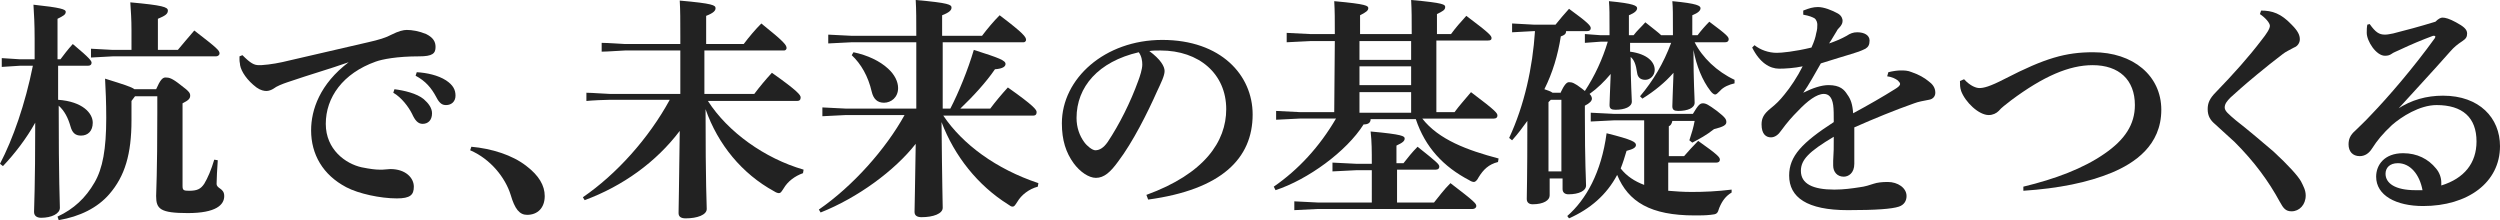
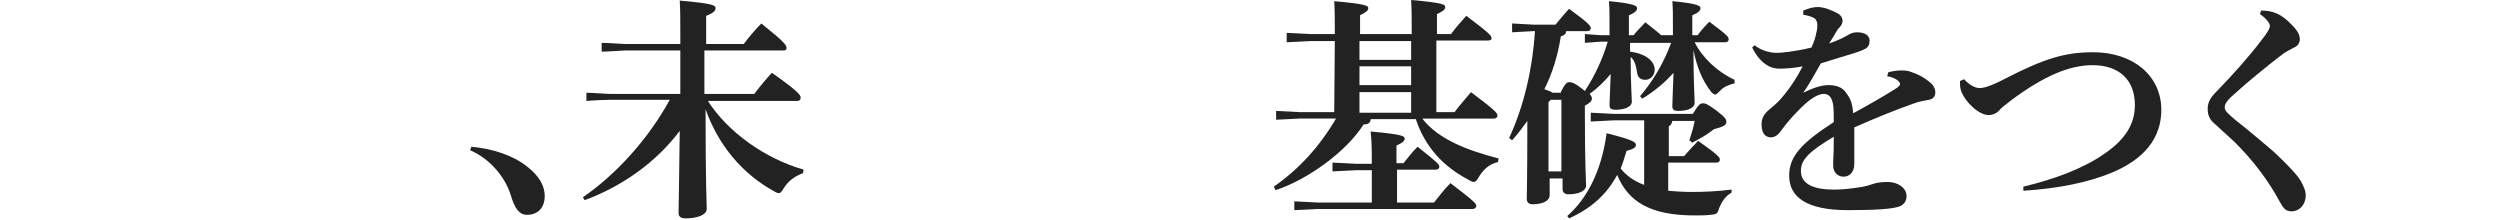
<svg xmlns="http://www.w3.org/2000/svg" version="1.1" id="レイヤー_1" x="0px" y="0px" viewBox="0 0 425.9 37.5" style="enable-background:new 0 0 425.9 37.5;" xml:space="preserve">
  <style type="text/css">
	.st0{enable-background:new    ;}
	.st1{fill:#222222;}
</style>
  <g class="st0">
-     <path class="st1" d="M3.4,11.2l-3.1,0.2V9.9l3.1,0.2h2.5V6.6c0-2.5-0.1-4.2-0.2-5.8c4.7,0.5,5.5,0.8,5.5,1.2c0,0.5-0.4,0.7-1.4,1.2   v6.9h0.5c0.6-0.8,1.2-1.6,2.1-2.6c3,2.5,3.2,2.9,3.2,3.2s-0.2,0.5-0.6,0.5H9.9V17c4.2,0.3,5.9,2.3,5.9,3.9c0,1.4-0.8,2.2-2,2.2   c-1,0-1.5-0.5-1.8-1.6c-0.4-1.4-1-2.6-2-3.5c0,13.3,0.2,16.3,0.2,17.4c0,1-1.4,1.7-3.2,1.7c-0.8,0-1.2-0.4-1.2-1   C5.8,35,6,32.2,6,20.9c-1.5,2.7-3.5,5.3-5.5,7.4L0,27.9c2.2-4.2,4.3-10.2,5.6-16.7C5.6,11.2,3.4,11.2,3.4,11.2z M22.4,17.2v3.3   c0,5.7-1.1,9.5-3.8,12.6c-2,2.3-5,3.8-8.6,4.4l-0.2-0.6c2.8-1.3,4.8-3.2,6.3-5.8c1.4-2.4,2-5.7,2-11c0-2.7-0.1-4.8-0.2-6.7   c3.2,1,4.5,1.4,5,1.8h3.7c0.7-1.6,1.1-2,1.6-2c0.6,0,1.1,0.1,2.6,1.3c1.5,1.1,1.6,1.4,1.6,1.8c0,0.5-0.3,0.8-1.3,1.3v14.1   c0,0.7,0.2,0.8,1.1,0.8c1.4,0,2-0.3,2.6-1.2c0.6-1,1.2-2.4,1.7-4.1l0.6,0.1c-0.1,1.5-0.2,3.2-0.2,4c0,0.9,1.3,0.7,1.3,2.1   c0,1.5-1.4,2.9-6.2,2.9c-4.7,0-5.4-0.7-5.4-2.9c0-0.8,0.2-3.6,0.2-14.3v-2.7H23L22.4,17.2z M22.4,5.2c0-2-0.1-3.2-0.2-4.8   c5.5,0.5,6.4,0.8,6.4,1.4s-0.5,0.9-1.7,1.4v5.3h3.4c0.9-1.1,1.7-2,2.8-3.3c3.9,3,4.3,3.4,4.3,3.9c0,0.3-0.3,0.5-0.6,0.5H19.2   l-3.7,0.2V8.3l3.7,0.2h3.2C22.4,8.5,22.4,5.2,22.4,5.2z" />
-     <path class="st1" d="M41.3,9.4c1.4,1.4,2,1.7,2.8,1.7c0.2,0,0.3,0,0.4,0c1.6-0.1,3.2-0.4,4.8-0.8c5.2-1.2,10.4-2.4,13.4-3.1   c1.8-0.4,3.1-0.8,4-1.3c1.2-0.6,2-0.8,2.6-0.8c0.9,0,2.1,0.2,3.3,0.7c1.2,0.6,1.6,1.3,1.6,2.2c0,1.1-0.5,1.6-2.8,1.6   c-3.8,0-6.3,0.5-7.4,0.9c-5.6,2-8.5,6.1-8.5,10.6c0,4.4,3.4,6.8,6.1,7.4c1.5,0.3,2.4,0.4,3,0.4c0.2,0,0.5,0,0.6,0   c0.4,0,0.9-0.1,1.3-0.1c2.6,0,4,1.5,4,3c0,1.4-0.6,2-2.9,2c-2.8,0-6.5-0.8-8.6-1.9c-4-2.1-6-5.6-6-9.7c0-3.5,1.5-7.9,6.4-11.6   c-3.4,1.2-6.3,2-10.4,3.4c-0.9,0.3-1.9,0.7-2.4,1.1c-0.3,0.2-0.8,0.4-1.2,0.4s-1-0.1-1.7-0.6c-1.6-1.2-2.6-2.7-2.8-3.8   c0-0.3-0.1-0.5-0.1-0.9V9.6L41.3,9.4z M67.2,15.2c1.6,0.2,3.8,0.7,5,1.7c0.8,0.7,1.4,1.5,1.4,2.4c0,1.2-0.7,1.8-1.6,1.8   c-0.8,0-1.3-0.6-1.8-1.7c-0.6-1.2-1.8-2.8-3.2-3.6L67.2,15.2z M71,12.3c1.7,0.1,3.6,0.5,5,1.4c1.2,0.8,1.6,1.6,1.6,2.6   s-0.7,1.6-1.6,1.6c-0.6,0-1.1-0.2-1.7-1.4c-0.8-1.5-1.8-2.7-3.5-3.6L71,12.3z" />
    <path class="st1" d="M80.3,25c3.4,0.3,7,1.4,9.4,3.3c2.1,1.6,3.1,3.3,3.1,5.1c0,2-1.2,3.2-3,3.2c-1.3,0-2.1-1-2.8-3.4   c-0.9-2.9-3.4-6.1-6.9-7.6L80.3,25z" />
    <path class="st1" d="M128.5,16c0.9-1.2,1.9-2.4,3-3.6c4.4,3.1,4.9,3.8,4.9,4.2c0,0.4-0.2,0.6-0.6,0.6h-15.2   c3.4,5.3,9.7,9.8,16.3,11.7l-0.1,0.6c-1.4,0.5-2.6,1.4-3.3,2.6c-0.4,0.6-0.5,0.8-0.8,0.8c-0.2,0-0.5-0.1-0.8-0.3   c-5.5-3-9.6-8-11.7-14c0,13.1,0.2,16.3,0.2,17c0,1-1.6,1.6-3.6,1.6c-0.8,0-1.2-0.3-1.2-0.9c0-1,0.1-4.4,0.2-14   c-4,5.3-9.7,9.4-16.2,11.8l-0.3-0.5c5.7-3.9,11.2-10,14.8-16.6h-10.2c-0.8,0-3,0.1-4,0.2v-1.4c1,0,3.4,0.2,4,0.2h12V8.6h-9.4   c-0.4,0-3,0.2-4,0.2V7.3c1.1,0,3.7,0.2,4,0.2h9.4V6.1c0-2.6,0-4.3-0.1-6c5.7,0.5,6.1,0.8,6.1,1.3c0,0.4-0.3,0.8-1.6,1.3v4.8h6.4   c0.9-1.2,2-2.5,3-3.5c4,3.2,4.3,3.7,4.3,4.2c0,0.2-0.2,0.4-0.4,0.4H120c0,2.3,0,5.5,0,7.4H128.5z" />
-     <path class="st1" d="M161.9,18.5c1.4-2.7,3-6.6,4-10c4.4,1.4,5.4,1.8,5.4,2.4c0,0.4-0.4,0.8-1.8,0.9c-1.5,2.2-3.7,4.6-5.9,6.7h5.1   c0.9-1.2,1.9-2.4,3-3.6c4.4,3.1,4.9,3.8,4.9,4.2c0,0.4-0.2,0.6-0.6,0.6h-15.3c3.3,4.9,9,9.1,16.2,11.5l-0.1,0.6   c-1.5,0.4-2.8,1.4-3.5,2.6c-0.4,0.6-0.5,0.8-0.8,0.8c-0.2,0-0.4-0.1-0.8-0.4c-5.1-3.2-9.1-8.2-11.3-14c0.1,11,0.2,13.9,0.2,14.6   c0,1-1.6,1.6-3.6,1.6c-0.8,0-1.2-0.3-1.2-0.9c0-1,0.1-3.8,0.2-11.6c-3.6,4.6-9.9,9.2-16.2,11.7l-0.3-0.5c5.8-4,11.4-10.3,14.6-16.1   h-10l-4,0.2v-1.5l4,0.2h12c0-1.9,0-3.8,0-5.7V7.2h-11l-4,0.2V5.9l4,0.2h11V6c0-2.6,0-4.3-0.1-6c5.7,0.5,6.1,0.8,6.1,1.3   c0,0.4-0.3,0.8-1.6,1.3v3.5h6.8c0.9-1.2,2-2.5,3-3.5c4.1,3.1,4.5,3.7,4.5,4.2c0,0.2-0.2,0.4-0.4,0.4h-13.8c0,3.8,0,7.6,0,11.3   H161.9z M145.4,8.9c2.4,0.5,4.5,1.5,5.9,2.8c1.1,1,1.7,2.2,1.7,3.3c0,1.6-1.2,2.5-2.4,2.5c-1.1,0-1.8-0.6-2.1-1.9   c-0.6-2.6-1.8-4.7-3.4-6.2L145.4,8.9z" />
-     <path class="st1" d="M195.3,33.2c9.9-3.6,13.6-9.1,13.6-14.6c0-6-4.6-10-11.2-10c-0.7,0-1.4,0-1.9,0.1c1.9,1.4,2.6,2.6,2.6,3.4   c0,0.8-0.6,2-1.3,3.5c-1.6,3.6-4.1,8.6-6.6,11.9c-1.3,1.8-2.4,2.8-3.8,2.8c-1.2,0-2.7-1-3.8-2.5c-1.3-1.8-2-3.9-2-6.8   c0-7.6,7.3-14.2,17.1-14.2c10,0,15.4,6,15.4,12.7c0,7.5-5.3,12.8-17.8,14.5L195.3,33.2z M183.4,20.1c0,1.6,0.5,3,1.3,4.1   c0.5,0.7,1.4,1.4,1.9,1.4c0.7,0,1.4-0.4,2.1-1.4c2-3,3.9-6.8,5.2-10.4c0.3-0.8,0.7-2,0.7-2.8c0-0.6-0.1-1.4-0.6-2.1   C187.1,10.5,183.4,14.8,183.4,20.1z" />
    <path class="st1" d="M227.4,7h-4.2l-4,0.2V5.6l4,0.2h4.2l0,0c0-2.5,0-3.9-0.1-5.6c5.6,0.5,5.8,0.8,5.8,1.2s-0.4,0.7-1.4,1.2v3.2   h8.8c0-2.6,0-4-0.1-5.8c5.7,0.5,5.8,0.8,5.8,1.2c0,0.5-0.4,0.7-1.4,1.2v3.4h2.4c0.8-1.1,1.6-2,2.6-3.1c4,3,4.3,3.4,4.3,3.8   c0,0.3-0.2,0.4-0.6,0.4h-8.8v12.2h3.1c0.8-1.1,1.8-2.2,2.8-3.4c4.4,3.3,4.5,3.6,4.5,4c0,0.3-0.2,0.5-0.6,0.5h-12.2   c2.8,3.6,7.7,5.4,13,6.8l-0.1,0.6c-1.6,0.4-2.5,1.3-3.3,2.6c-0.3,0.6-0.6,0.8-0.8,0.8s-0.5-0.1-0.8-0.3c-4.4-2.3-7.5-5.6-9.1-10.4   h-7.7c0,0.6-0.4,0.9-1.2,0.9c-2.9,4.6-9.5,9.4-15,11.2l-0.3-0.6c4.2-2.9,7.8-6.8,10.6-11.6h-6.2l-4,0.2v-1.5l4,0.2h5.9L227.4,7   L227.4,7z M233.8,29H231l-4,0.2v-1.5l4,0.2h2.7v-0.1c0-2.1,0-3.6-0.2-5.4c5.5,0.5,5.8,0.8,5.8,1.2s-0.3,0.7-1.4,1.2v3h1.2   c0.8-1,1.4-1.8,2.4-2.8c3.4,2.7,3.7,3,3.7,3.4c0,0.3-0.2,0.5-0.6,0.5H238v5.6h6.3c0.9-1.1,1.6-2.1,2.8-3.3c4.2,3.2,4.4,3.5,4.4,3.9   c0,0.3-0.3,0.5-0.6,0.5h-26.4l-4,0.2v-1.5l4,0.2h9.2V29H233.8z M231.6,10.2h8.8V7h-8.8V10.2z M231.6,14.5h8.8v-3.2h-8.8V14.5z    M231.6,19.2h8.8v-3.5h-8.8V19.2z" />
    <path class="st1" d="M265.8,15.9c0.7-1.5,1.1-1.9,1.5-1.9c0.5,0,0.9,0.1,2.2,1.1l0.5,0.4c1.7-2.6,3-5.4,3.9-8.4h-1.2L270,7.3V5.8   l2.7,0.2h1.5V5.6c0-3.5,0-4.1-0.1-5.4c4.3,0.4,4.8,0.8,4.8,1.2s-0.4,0.8-1.4,1.2V6h0.8c0.6-0.8,1.3-1.4,2-2.2   c1.5,1.2,2.3,1.8,2.7,2.2h2V5.6c0-3.5,0-4.1-0.1-5.4c4.3,0.4,4.8,0.8,4.8,1.2s-0.4,0.8-1.4,1.2V6h0.9c0.6-0.8,1.3-1.6,2-2.3   c3.1,2.3,3.3,2.6,3.3,3c0,0.3-0.2,0.5-0.6,0.5h-5.2c1.3,2.6,3.8,5,6.8,6.4v0.6c-0.9,0.2-1.9,0.6-2.5,1.3c-0.4,0.4-0.6,0.6-0.8,0.6   c-0.2,0-0.5-0.2-0.8-0.6c-1.4-1.8-2.4-4.3-2.9-7c0,5.6,0.2,8,0.2,9c0,0.9-1.2,1.4-2.8,1.4c-0.7,0-1-0.2-1-0.8   c0-0.8,0.1-2.4,0.2-5.7c-1.4,1.6-3.2,3.1-5.3,4.4l-0.4-0.4c2.2-2.6,4-5.6,5.3-9.1h-7v1.5c3,0.4,4.2,1.8,4.2,3.1   c0,1-0.8,1.7-1.6,1.7c-0.8,0-1.3-0.4-1.4-1.2c-0.2-1.4-0.5-2.2-1.1-2.7c0,4.6,0.2,6.8,0.2,7.6c0,0.9-1.2,1.4-2.8,1.4   c-0.7,0-1-0.2-1-0.8c0-0.8,0.1-2.2,0.2-5.3c-1.1,1.3-2.2,2.4-3.6,3.4c0.3,0.3,0.4,0.6,0.4,0.8c0,0.4-0.4,0.8-1.2,1.2v1.4   c0,8.8,0.2,11.1,0.2,12.2c0,0.9-1.2,1.5-3,1.5c-0.6,0-1-0.3-1-0.9v-1.8H264v2.9c0,0.8-1,1.5-2.9,1.5c-0.6,0-1-0.3-1-0.9   c0-1,0.1-3.4,0.1-13.3c-0.8,1.1-1.6,2.2-2.6,3.3l-0.5-0.4c2.6-5.6,4-12,4.4-18.2h-0.2l-3.7,0.2V4l3.7,0.2h3.7   c0.8-1,1.4-1.7,2.3-2.7c3.3,2.4,3.7,2.9,3.7,3.3c0,0.3-0.2,0.5-0.6,0.5h-3.6c0,0.5-0.3,0.7-0.9,0.9c-0.5,3.2-1.4,6.2-2.8,9   c0.5,0.2,1,0.3,1.4,0.6h1.3V15.9z M263.8,17.4v11.8h2.2V17h-1.8L263.8,17.4z M267,36.8c3.2-2.8,5.8-7.4,6.7-14.1c4.4,1.1,5,1.5,5,2   c0,0.4-0.4,0.7-1.6,1c-0.3,1-0.6,2-1,3c1,1.3,2.4,2.2,4,2.8v-11H275l-4,0.2v-1.5l4,0.2h13.4c0.9-1.5,1.2-1.8,1.7-1.8   s0.9,0.2,2.4,1.3c1.4,1.1,1.6,1.4,1.6,1.9s-0.5,0.8-2.1,1.2c-1.4,1.1-2.4,1.6-3.7,2.3l-0.5-0.4c0.4-1.2,0.7-2.2,0.9-3.3h-3.8   c-0.1,0.5-0.3,0.8-0.6,0.9v5.1h2.6c0.8-0.9,1.4-1.6,2.4-2.6c3.4,2.4,3.7,2.8,3.7,3.2c0,0.3-0.2,0.5-0.6,0.5h-8.2v4.8   c1.2,0.1,2.5,0.2,4,0.2c2.1,0,4.4-0.1,6.8-0.4v0.5c-1,0.6-1.6,1.4-2.1,2.6c-0.3,1-0.4,1.1-1.5,1.2c-0.9,0.1-1.7,0.1-2.7,0.1   c-7.5,0-11.3-2.3-13.2-6.9c-1.8,3.4-4.6,5.8-8.2,7.4L267,36.8z" />
    <path class="st1" d="M321.7,12.3c0.8-0.2,1.6-0.3,2.1-0.3c0.6,0,1.2,0,1.9,0.3c1.2,0.4,2.2,1,2.8,1.5c0.7,0.5,1.2,1.1,1.2,2   c0,0.6-0.4,1.1-1.1,1.2c-1,0.2-1.7,0.3-2.5,0.6c-3.4,1.2-6.8,2.6-10.2,4.1c0,1.3,0,2.6,0,3.6c0,1.1,0,2,0,2.6c0,1.6-1,2.2-1.8,2.2   c-1.1,0-1.8-0.8-1.8-1.9c0-0.2,0-0.7,0-0.8c0.1-1.5,0.1-2.2,0.1-4.1c-4.2,2.5-5.6,3.9-5.6,5.8c0,2.2,2,3.2,5.7,3.2   c1.6,0,3-0.2,4.3-0.4c0.9-0.1,1.8-0.4,2.4-0.6c0.6-0.2,1.4-0.3,2.4-0.3c1.7,0,3.2,1,3.2,2.4c0,0.8-0.4,1.5-1.3,1.8   c-1.2,0.4-3.9,0.6-8.7,0.6c-7,0-10-2.2-10-5.9c0-3.3,2.2-5.6,7.6-9.1c0-1.2,0-2.2-0.1-2.9c-0.2-1.4-0.8-1.9-1.6-1.9   c-1.2,0-2.8,1.2-4.4,2.9c-1,1-1.8,1.9-2.9,3.4c-0.4,0.6-1,1.1-1.7,1.1c-0.8,0-1.6-0.5-1.6-2.2c0-1.1,0.4-1.8,1.5-2.7   c1-0.8,1.6-1.4,2.4-2.4c1-1.2,2.2-3,3.1-4.8c-1.4,0.3-3,0.4-4,0.4c-1.6,0-3.3-1-4.6-3.6l0.4-0.4c1,0.8,2.4,1.3,3.8,1.3   c0.8,0,3-0.2,5.9-0.9c0.5-1.1,0.7-1.8,0.8-2.4c0.2-0.7,0.2-1.1,0.2-1.5c0-0.3-0.1-0.8-0.5-1.1c-0.4-0.2-0.8-0.4-1.9-0.6V1.8   c1-0.4,1.7-0.6,2.5-0.6c1,0,2.3,0.5,3.4,1.1c0.7,0.4,0.8,1,0.8,1.2c0,0.4-0.1,0.6-0.3,0.9c-0.2,0.3-0.6,0.6-0.7,0.9   c-0.4,0.6-0.8,1.4-1.3,2.1c1.2-0.4,2.1-0.8,3-1.3c0.6-0.4,1.1-0.6,1.8-0.6c1.2,0,2.1,0.5,2.1,1.4c0,0.7-0.2,1.1-0.7,1.4   c-0.8,0.4-1.4,0.6-2.4,0.9c-1.3,0.4-3,0.9-5.2,1.6c-1.1,1.9-2,3.6-3,5c1.6-0.8,3.1-1.3,4.3-1.3c2,0,2.7,0.8,3.2,1.6   c0.6,0.8,0.9,1.7,1,3.2c2.6-1.4,5.2-2.9,7.1-4.1c0.5-0.3,0.9-0.6,0.9-0.9c0-0.2-0.2-0.4-0.4-0.6c-0.4-0.3-1-0.6-1.8-0.7L321.7,12.3   z" />
    <path class="st1" d="M334.6,13.5c1.1,1.2,2.1,1.5,2.6,1.5c0.7,0,1.7-0.2,4.4-1.6c6.8-3.5,10.3-4.5,15-4.5c6.8,0,11.6,4,11.6,9.8   c0,6.1-4.6,9.1-8.4,10.7c-4.1,1.7-9.1,2.7-15.1,3.1v-0.7c5.4-1.3,10.2-3.1,13.8-5.6c3.5-2.4,5.2-5,5.2-8.3c0-4.3-2.7-6.8-7.2-6.8   c-4,0-8.4,1.9-13.9,6c-1,0.8-1.6,1.2-2.1,1.8c-0.4,0.4-1,0.7-1.7,0.7c-1.7,0-4-2.2-4.7-4.1c-0.2-0.6-0.2-1.1-0.2-1.7L334.6,13.5z" />
    <path class="st1" d="M385.2,1.8c1.9,0,3.4,0.5,5.2,2.4c1.1,1.1,1.4,1.8,1.4,2.5c0,0.6-0.4,1.2-1,1.4c-0.7,0.4-1.4,0.7-1.9,1.1   c-1.8,1.4-2.6,2-4.4,3.5c-2.3,1.9-3.5,3-4.5,3.9c-0.6,0.6-1,1.1-1,1.7c0,0.6,0.6,1.1,1.9,2.2c2.3,1.8,4.4,3.6,6.4,5.3   c2.6,2.4,4.2,4.2,4.7,5.1c0.4,0.8,0.8,1.5,0.8,2.4c0,1.6-1.1,2.7-2.4,2.7c-1,0-1.4-0.5-2-1.6c-1.9-3.5-4.3-6.8-7.7-10.2   c-1.2-1.1-2.2-2-3.4-3.1c-0.7-0.6-1.2-1.3-1.2-2.5c0-1,0.3-1.8,1.4-2.9c3-3.1,5.6-6,7.8-8.9c0.8-1,1.4-1.9,1.4-2.4s-0.8-1.4-1.7-2   L385.2,1.8z" />
-     <path class="st1" d="M408.4,18.6c2.4-1.6,5-2.3,7.8-2.3c6.2,0,9.7,3.8,9.7,8.6c0,6.2-5.5,10.2-13.1,10.2c-4.6,0-8-1.8-8-5   c0-2,1.4-4,4.6-4c2.4,0,4.3,1,5.6,2.6c0.6,0.7,0.9,1.6,0.9,2.4c0,0.2,0,0.3,0,0.5c3.9-1.2,6-3.8,6-7.5c0-4.1-2.4-6.2-6.8-6.2   c-2.9,0-6,2-7.6,3.4c-1.6,1.5-2.5,2.6-3.4,4c-0.5,0.8-1.2,1.3-2.1,1.3c-1.2,0-1.9-0.8-1.9-2c0-0.9,0.3-1.6,1.1-2.3   c0.5-0.5,1.7-1.6,2.8-2.8c2.8-2.9,7.2-8,10.8-13c0-0.1,0.1-0.2,0.1-0.2c0-0.1-0.1-0.2-0.2-0.2h-0.2c-1.9,0.7-3.8,1.5-5.7,2.4   c-0.6,0.3-1,0.4-1.4,0.7c-0.3,0.2-0.6,0.3-1.1,0.3c-1.5,0-3.1-2.5-3.1-3.9c0-0.5,0-0.9,0.1-1.4l0.4-0.1c1,1.4,1.6,1.8,2.6,1.8   c0.5,0,0.8-0.1,1.4-0.2c2-0.5,4.6-1.2,7.2-2c0.5-0.5,0.9-0.7,1.2-0.7c0.5,0,1.2,0.2,2.3,0.8c1.3,0.7,1.9,1.2,1.9,1.9   c0,0.6-0.2,0.9-0.8,1.3c-0.9,0.6-1.4,1-2.1,1.8c-3,3.4-5.9,6.5-8.8,9.7L408.4,18.6z M408.5,27.8c-1.4,0-2.1,0.8-2.1,1.8   c0,1.6,1.6,2.8,5.1,2.8c0.4,0,0.8,0,1.2,0C412.2,29.7,410.6,27.8,408.5,27.8z" />
  </g>
</svg>